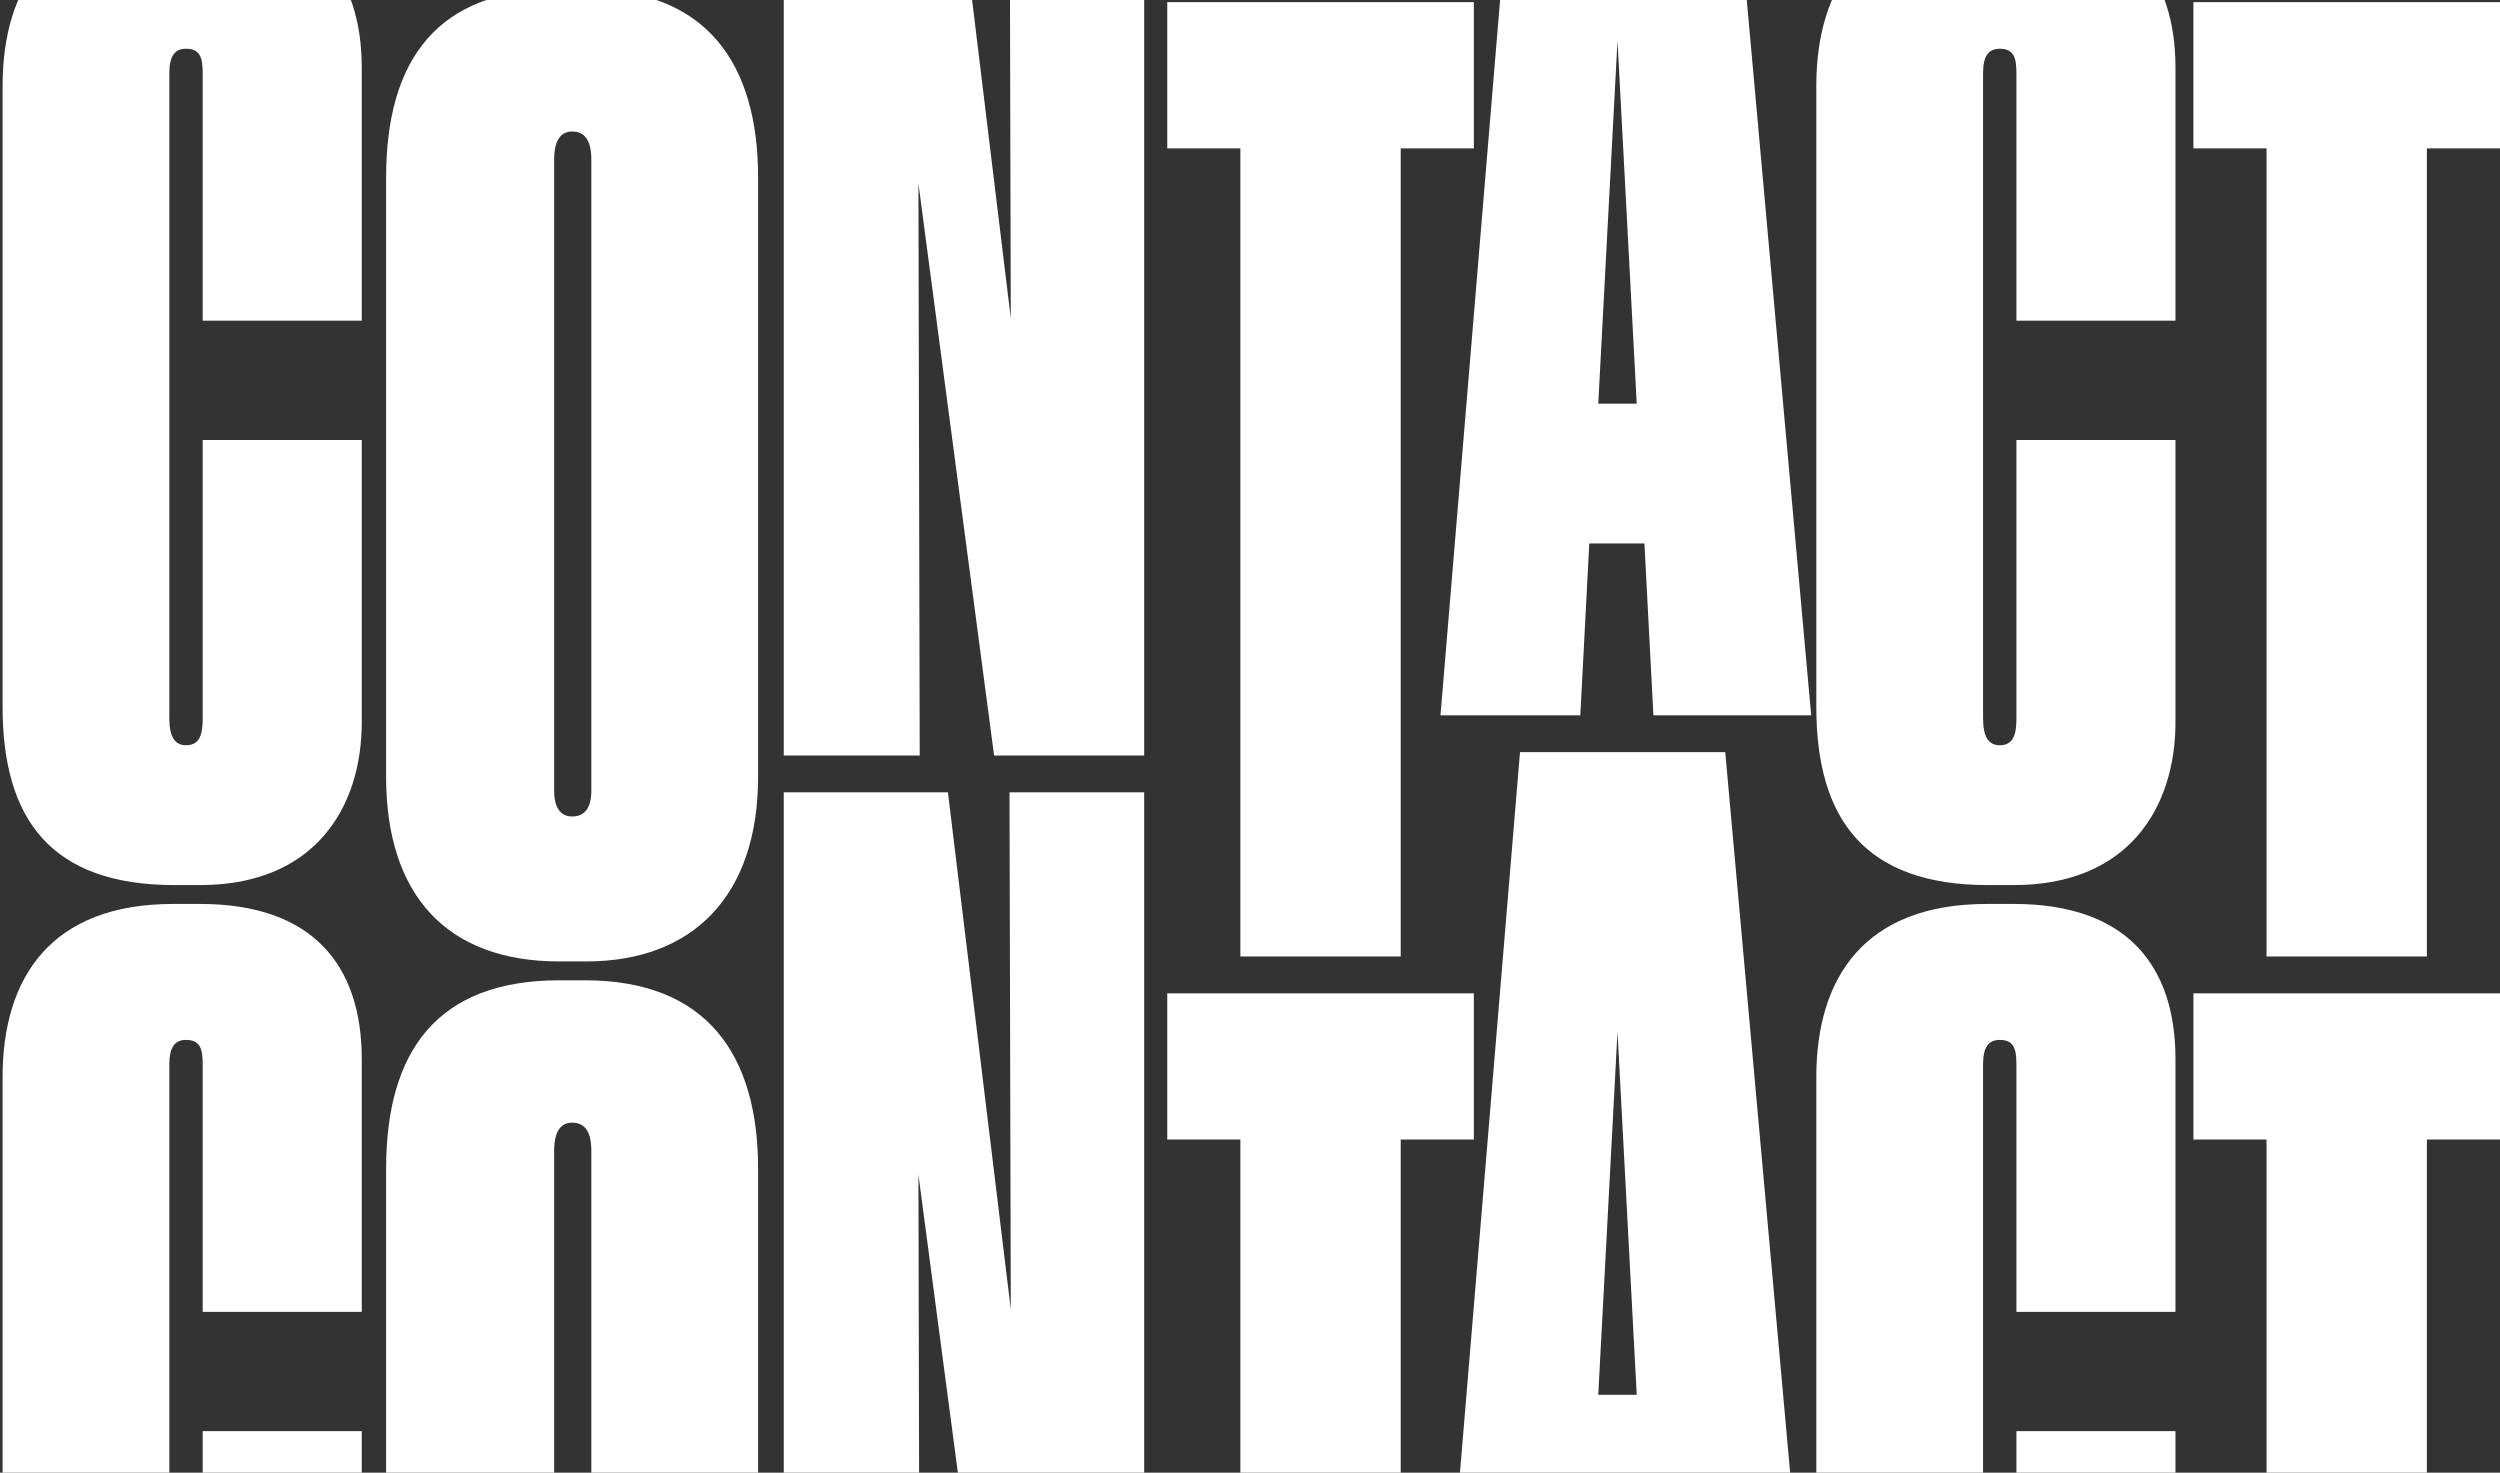
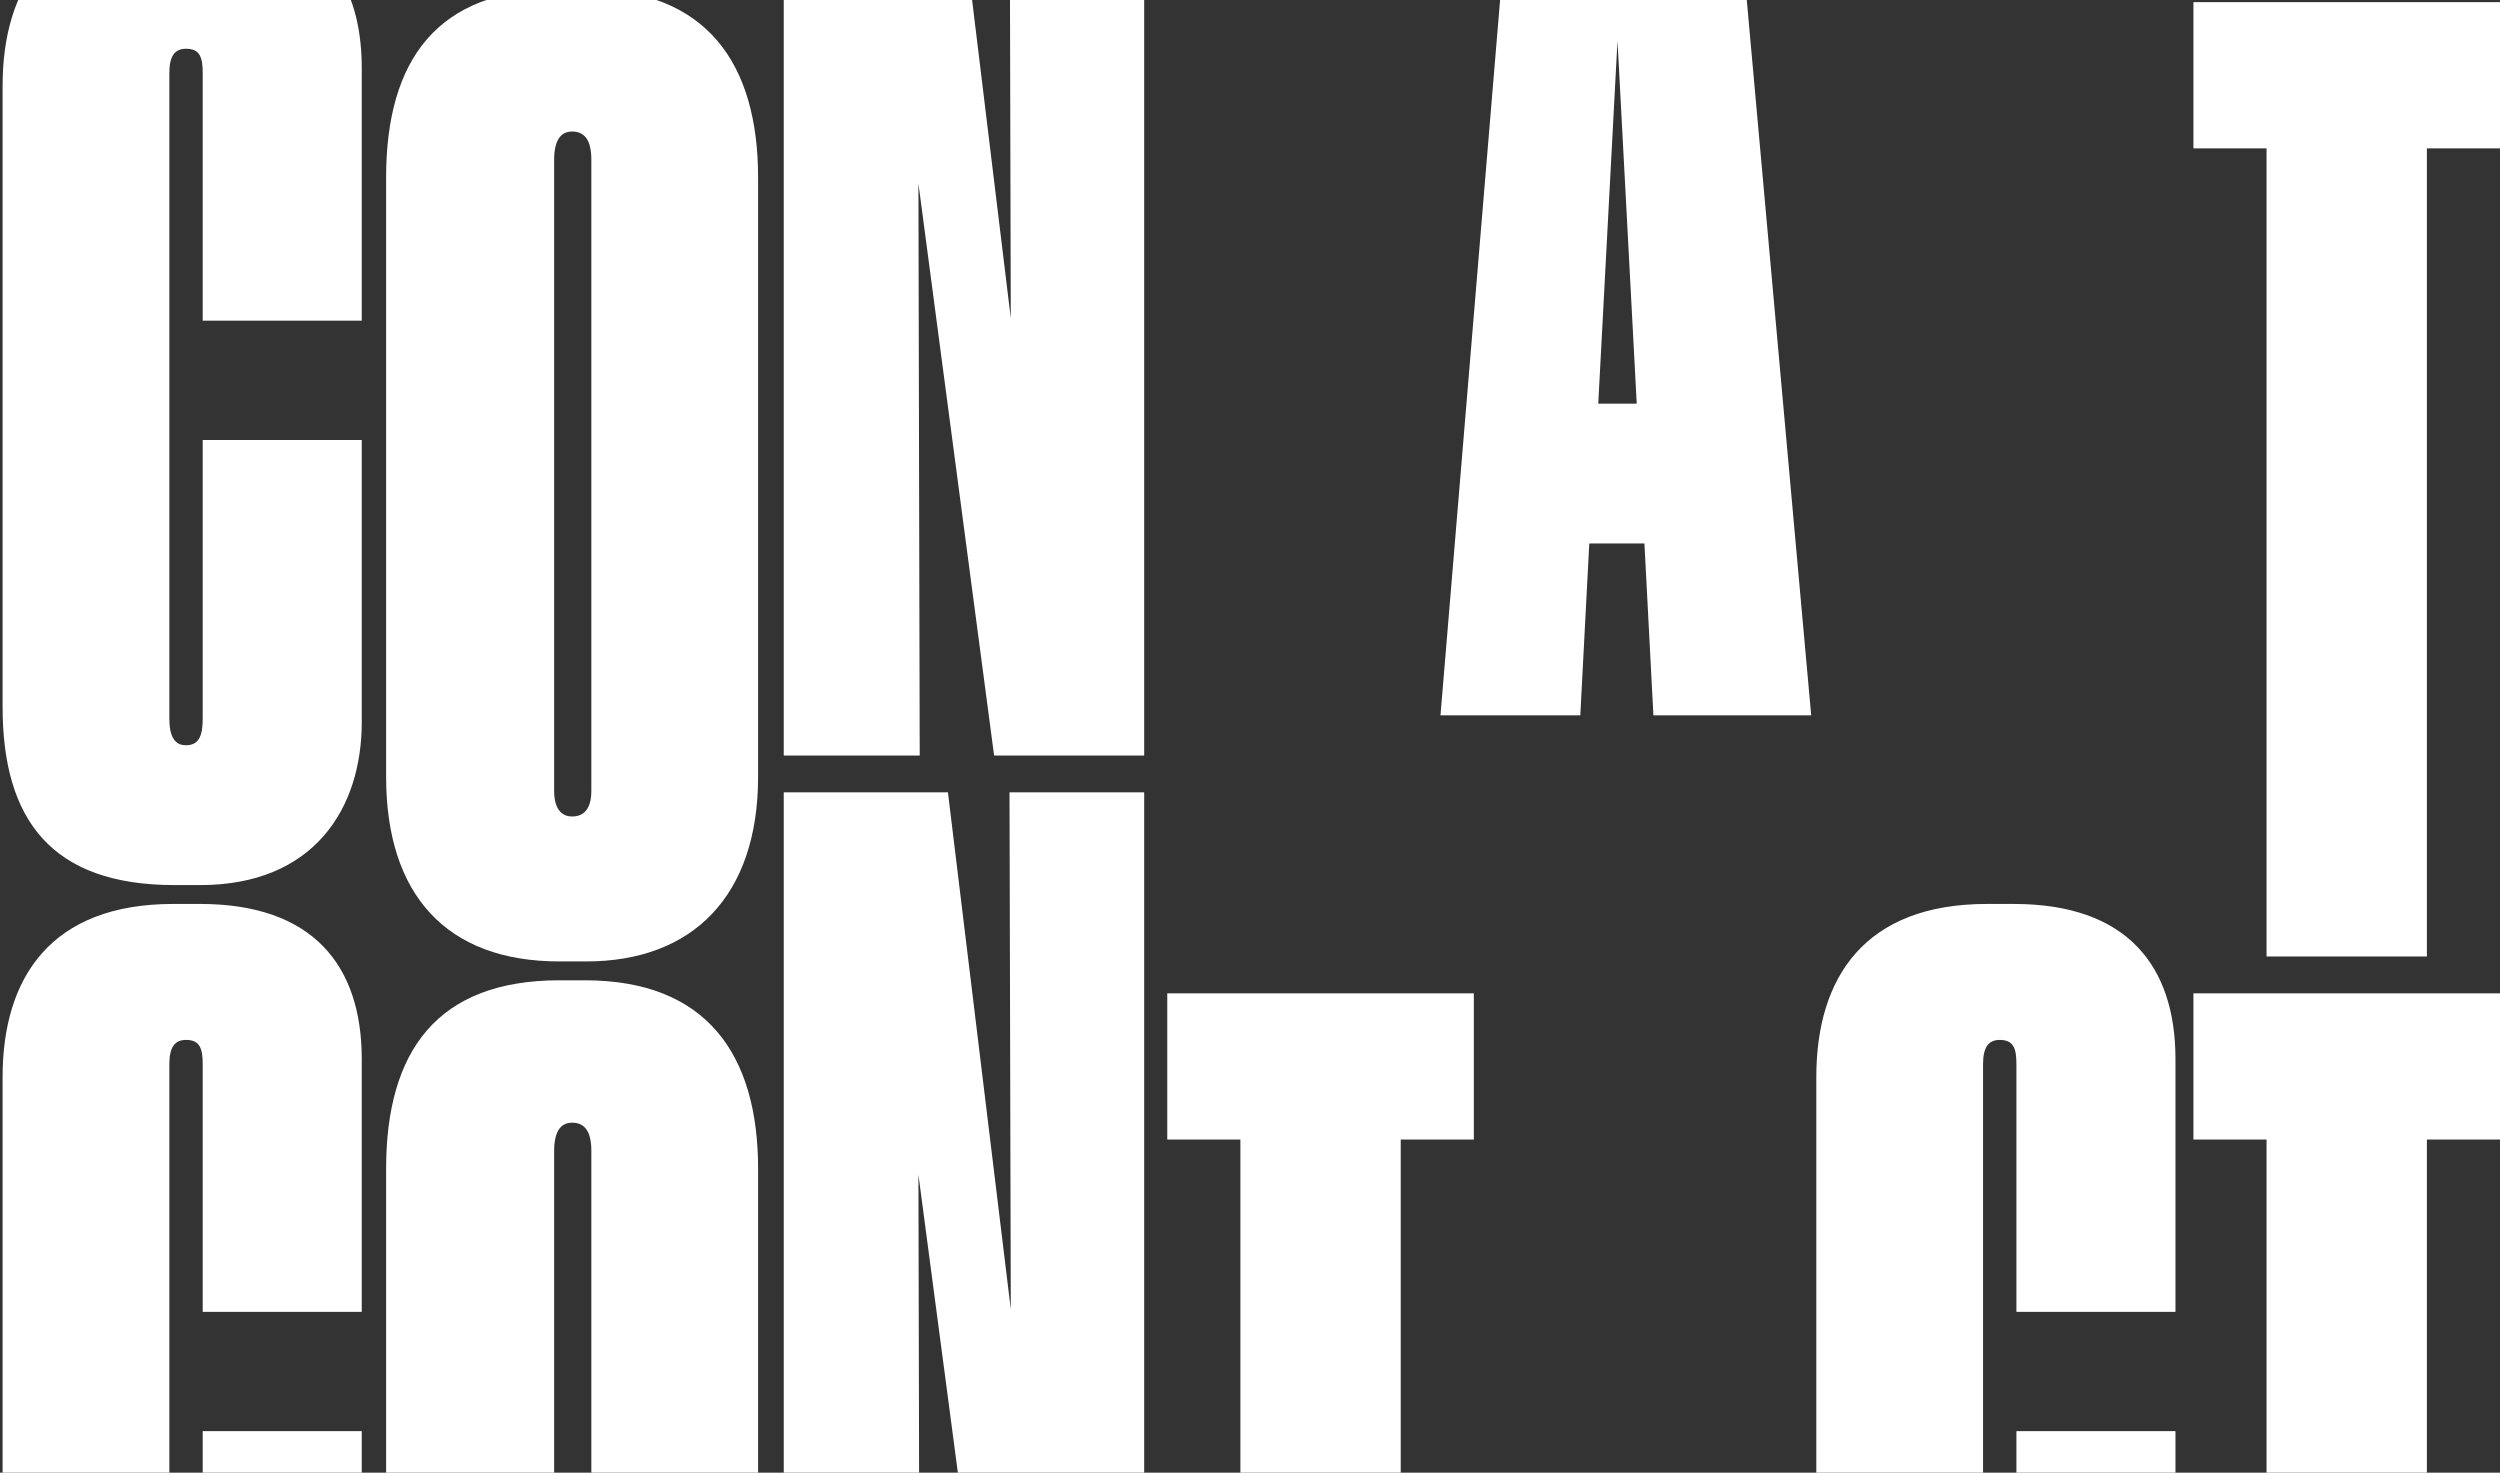
<svg xmlns="http://www.w3.org/2000/svg" width="1918.274" height="1129.972" viewBox="0 0 1918.274 1129.972">
  <rect x="0" y="0" width="1918.274" height="1129.972" fill="#333333" stroke="none" />
  <defs>
    <style> .cls-1 { fill: #fff; } .cls-2 { clip-path: url(#clip-path); } </style>
    <clipPath id="clip-path">
      <path id="Path_4489" data-name="Path 4489" class="cls-1" d="M0,914.537H1918.274V-215.433H0Z" transform="translate(0 215.433)" />
    </clipPath>
  </defs>
  <g id="Group_4065" data-name="Group 4065" transform="translate(0 215.433)">
    <g id="Group_4049" data-name="Group 4049" class="cls-2" transform="translate(0 -215.433)">
      <g id="Group_4047" data-name="Group 4047" transform="translate(1.989 -66.923)">
        <path id="Path_4487" data-name="Path 4487" class="cls-1" d="M124.267,500.257V286.676H246.316V503.21c0,65.942-36.417,125-124.015,125H102.615c-94.491,0-131.888-50.2-131.888-136.808V15.031c0-76.773,37.4-132.874,130.9-132.874H122.3c86.613,0,124.015,47.243,124.015,119.1V195.143H124.267V5.186c0-11.812-1.967-18.7-12.8-18.7-8.854,0-12.793,5.9-12.793,18.7v495.07c0,13.779,3.939,20.666,12.793,20.666,10.831,0,12.8-8.859,12.8-20.666" transform="translate(29.273 117.843)" />
      </g>
      <g id="Group_4048" data-name="Group 4048" transform="translate(296.269 -8.33)">
        <path id="Path_4488" data-name="Path 4488" class="cls-1" d="M231.01,489.1c0,91.532-50.2,141.728-131.888,141.728H78.456c-86.618,0-132.874-51.177-132.874-141.728V29.465c0-90.546,39.37-144.681,132.874-144.681h19.68c93.5,0,132.874,57.088,132.874,144.681ZM103.056,15.691c0-14.765-4.92-21.657-14.76-21.657-8.859,0-13.779,6.892-13.779,21.657V499.931c0,12.793,4.92,19.685,13.779,19.685,9.84,0,14.76-6.892,14.76-19.685Z" transform="translate(54.418 115.216)" />
      </g>
    </g>
    <g id="Group_4050" data-name="Group 4050" transform="translate(601.378 -215.433)">
      <path id="Path_4490" data-name="Path 4490" class="cls-1" d="M140.5,0l.6,244.1L111.426,0H-33.1V579.716H71.227l-.986-438.963L128.31,579.716H243.466V0Z" transform="translate(33.098)" />
    </g>
    <g id="Group_4051" data-name="Group 4051" transform="translate(895.654 -213.79)">
-       <path id="Path_4491" data-name="Path 4491" class="cls-1" d="M0,0V112.2H56.107V732.275H179.131V112.2h56.1V0Z" />
-     </g>
+       </g>
    <g id="Group_4052" data-name="Group 4052" transform="translate(1105.293 -215.433)">
      <path id="Path_4492" data-name="Path 4492" class="cls-1" d="M37.022,0-8.721,548.885H98.568l6.882-131.894h42.323l6.887,131.894H275.727L226.3,0Zm90.085,31.177,14.76,278.536H112.341Z" transform="translate(8.721)" />
    </g>
    <g id="Group_4054" data-name="Group 4054" class="cls-2" transform="translate(0 -215.433)">
      <g id="Group_4053" data-name="Group 4053" transform="translate(1393.673 -66.923)">
-         <path id="Path_4493" data-name="Path 4493" class="cls-1" d="M124.267,500.257V286.676H246.316V503.21c0,65.942-36.417,125-124.015,125H102.615c-94.491,0-131.888-50.2-131.888-136.808V15.031c0-76.773,37.4-132.874,130.9-132.874H122.3c86.613,0,124.015,47.243,124.015,119.1V195.143H124.267V5.186c0-11.812-1.967-18.7-12.793-18.7-8.859,0-12.8,5.9-12.8,18.7v495.07c0,13.779,3.939,20.666,12.8,20.666,10.826,0,12.793-8.859,12.793-20.666" transform="translate(29.273 117.843)" />
-       </g>
+         </g>
    </g>
    <g id="Group_4055" data-name="Group 4055" transform="translate(1683.04 -213.79)">
      <path id="Path_4495" data-name="Path 4495" class="cls-1" d="M0,0V112.2H56.1V732.275H179.126V112.2h56.107V0Z" />
    </g>
    <g id="Group_4058" data-name="Group 4058" class="cls-2" transform="translate(0 -215.433)">
      <g id="Group_4056" data-name="Group 4056" transform="translate(1.989 693.605)">
        <path id="Path_4496" data-name="Path 4496" class="cls-1" d="M124.267,500.257V286.676H246.316V503.21c0,65.942-36.417,125-124.015,125H102.615c-94.491,0-131.888-50.2-131.888-136.808V15.031c0-76.773,37.4-132.874,130.9-132.874H122.3c86.613,0,124.015,47.243,124.015,119.09v193.9H124.267V5.186c0-11.812-1.967-18.7-12.8-18.7-8.854,0-12.793,5.9-12.793,18.7v495.07c0,13.779,3.939,20.666,12.793,20.666,10.831,0,12.8-8.859,12.8-20.666" transform="translate(29.273 117.843)" />
      </g>
      <g id="Group_4057" data-name="Group 4057" transform="translate(296.269 752.198)">
        <path id="Path_4497" data-name="Path 4497" class="cls-1" d="M231.01,489.1c0,91.532-50.2,141.728-131.888,141.728H78.456c-86.618,0-132.874-51.177-132.874-141.728V29.47c0-90.552,39.37-144.686,132.874-144.686h19.68c93.5,0,132.874,57.088,132.874,144.686ZM103.056,15.691c0-14.765-4.92-21.657-14.76-21.657-8.859,0-13.779,6.892-13.779,21.657V499.931c0,12.8,4.92,19.685,13.779,19.685,9.84,0,14.76-6.887,14.76-19.685Z" transform="translate(54.418 115.216)" />
      </g>
    </g>
    <g id="Group_4059" data-name="Group 4059" transform="translate(601.378 392.547)">
      <path id="Path_4499" data-name="Path 4499" class="cls-1" d="M140.2,0l.981,396.646L92.951,0H-33.026V521.988H70.827L70.313,293.3l30.254,228.687H243.538V0Z" transform="translate(33.026)" />
    </g>
    <g id="Group_4060" data-name="Group 4060" transform="translate(895.654 546.741)">
      <path id="Path_4500" data-name="Path 4500" class="cls-1" d="M0,0V112.2H56.107V367.8H179.131V112.2h56.1V0Z" />
    </g>
    <g id="Group_4061" data-name="Group 4061" transform="translate(1120.251 361.708)">
-       <path id="Path_4501" data-name="Path 4501" class="cls-1" d="M37.285,0-8.783,552.83H244.545L194.764,0Zm74.8,214.567L126.85,493.1H97.32Z" transform="translate(8.783)" />
-     </g>
+       </g>
    <g id="Group_4063" data-name="Group 4063" class="cls-2" transform="translate(0 -215.433)">
      <g id="Group_4062" data-name="Group 4062" transform="translate(1393.673 693.605)">
        <path id="Path_4502" data-name="Path 4502" class="cls-1" d="M124.267,500.257V286.676H246.316V503.21c0,65.942-36.417,125-124.015,125H102.615c-94.491,0-131.888-50.2-131.888-136.808V15.031c0-76.773,37.4-132.874,130.9-132.874H122.3c86.613,0,124.015,47.243,124.015,119.09v193.9H124.267V5.186c0-11.812-1.967-18.7-12.793-18.7-8.859,0-12.8,5.9-12.8,18.7v495.07c0,13.779,3.939,20.666,12.8,20.666,10.826,0,12.793-8.859,12.793-20.666" transform="translate(29.273 117.843)" />
      </g>
    </g>
    <g id="Group_4064" data-name="Group 4064" transform="translate(1683.04 546.741)">
      <path id="Path_4504" data-name="Path 4504" class="cls-1" d="M0,0V112.2H56.1V367.8H179.126V112.2h56.107V0Z" />
    </g>
  </g>
</svg>